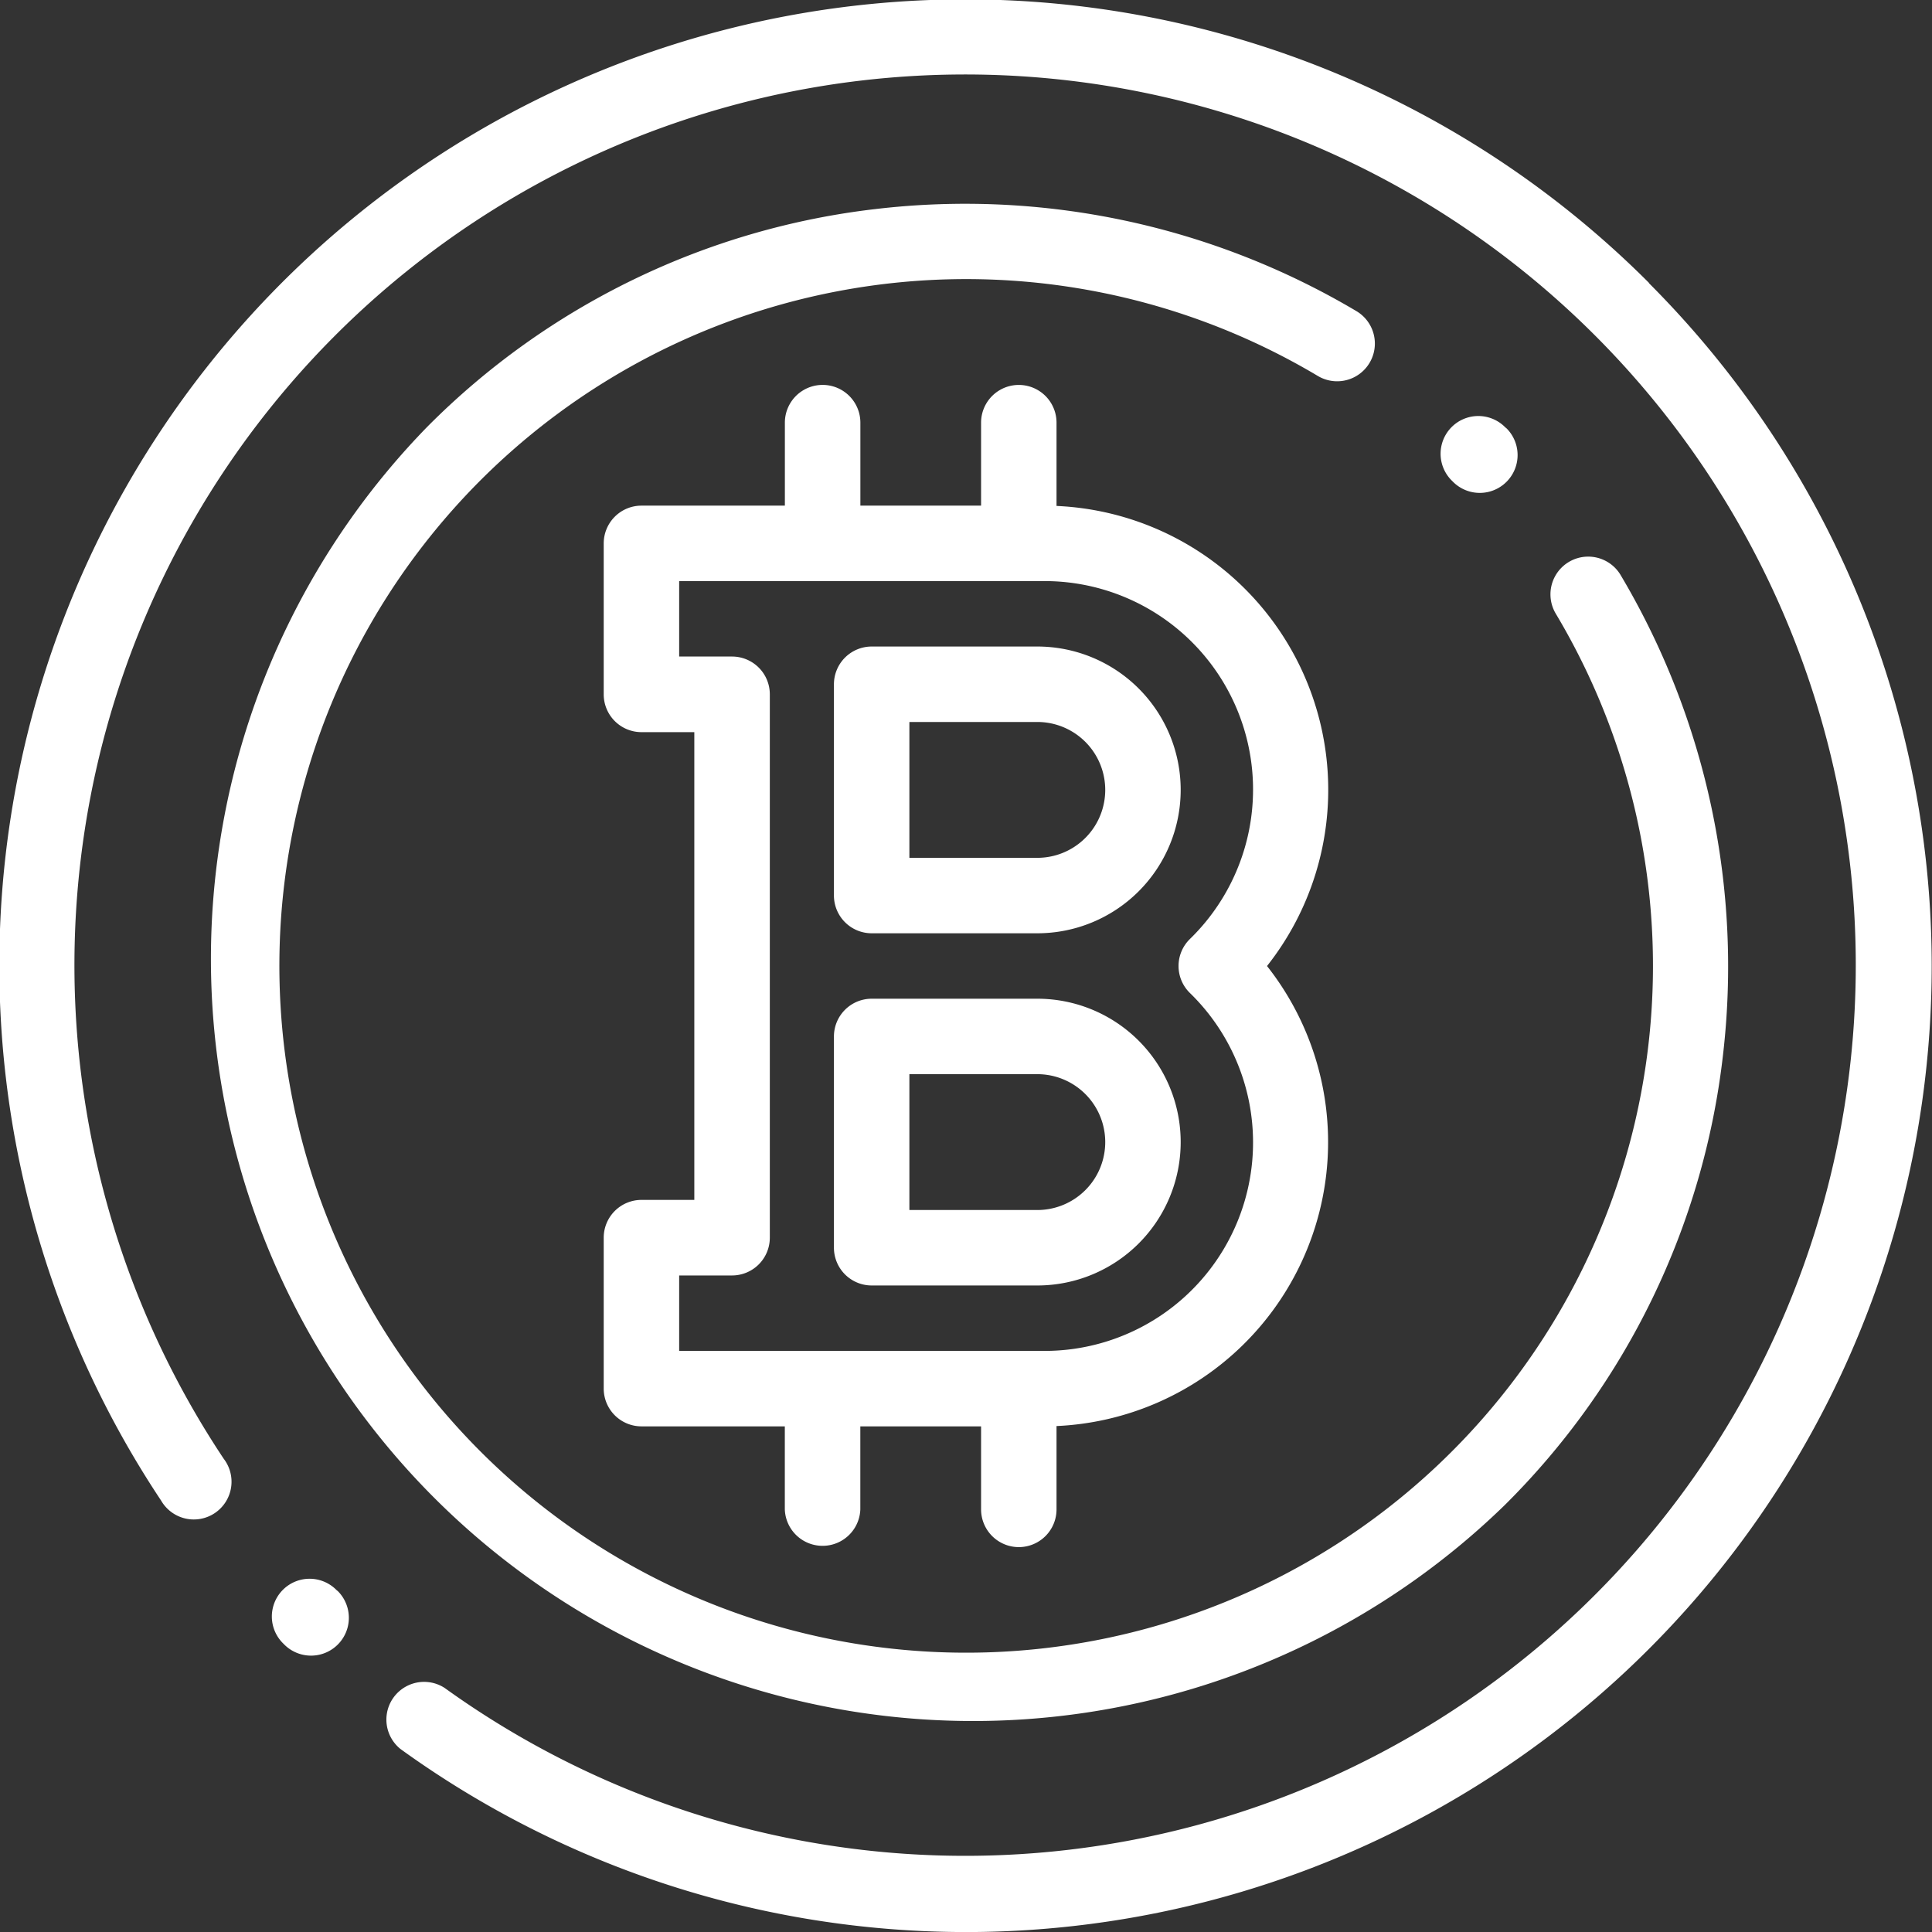
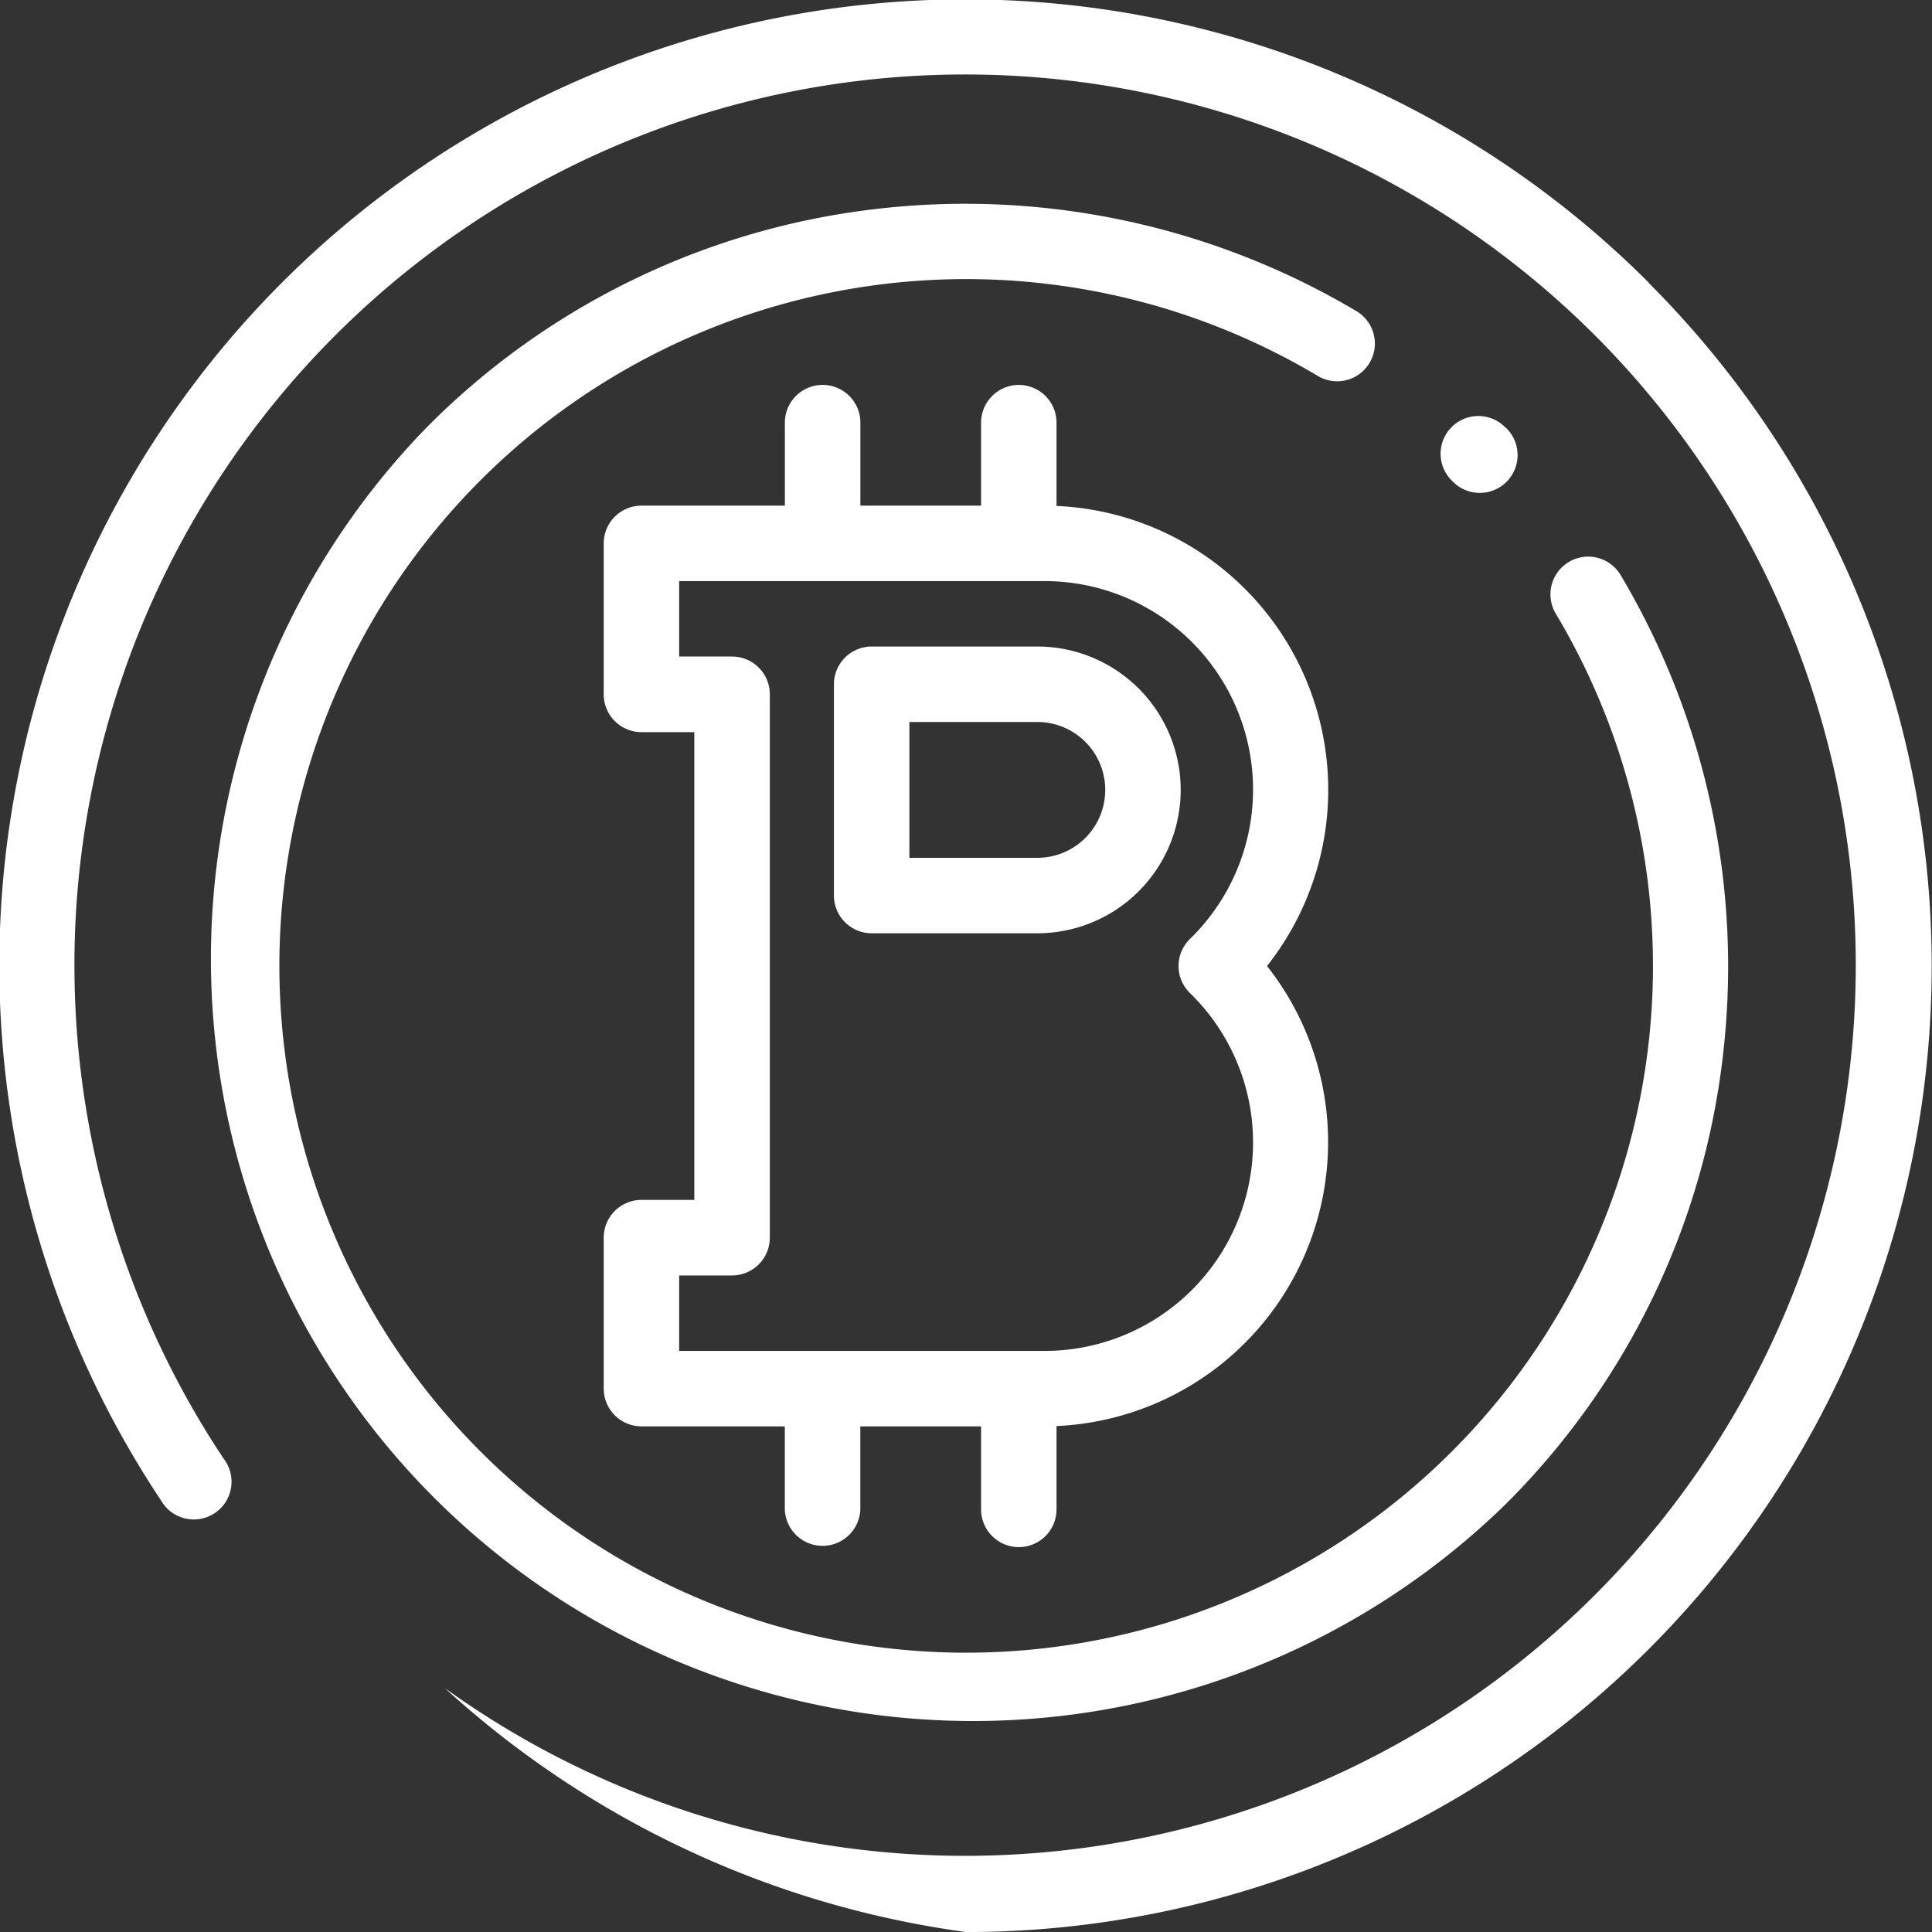
<svg xmlns="http://www.w3.org/2000/svg" viewBox="0 0 37.999 38">
  <rect x="0" y="0" width="37.999" height="38" fill="#333333" stroke="none" />
  <defs>
    <style>.a{fill:#fff;}</style>
  </defs>
  <g transform="translate(0)">
-     <path class="a" d="M32.434,5.565A19,19,0,0,0,3.169,29.514.742.742,0,1,0,4.4,28.691,17.518,17.518,0,1,1,8.747,33.2a.742.742,0,0,0-.87,1.2A18.991,18.991,0,0,0,19,38q.712,0,1.428-.054a19,19,0,0,0,12-32.381Z" transform="translate(0)" />
+     <path class="a" d="M32.434,5.565A19,19,0,0,0,3.169,29.514.742.742,0,1,0,4.4,28.691,17.518,17.518,0,1,1,8.747,33.2A18.991,18.991,0,0,0,19,38q.712,0,1.428-.054a19,19,0,0,0,12-32.381Z" transform="translate(0)" />
    <path class="a" d="M1.3.246,1.269.22A.742.742,0,0,0,.215,1.265l.026.026A.742.742,0,0,0,1.3.246Z" transform="translate(28.334 8.182)" />
    <path class="a" d="M27.859,7.3a.742.742,0,1,0-1.274.762,13.508,13.508,0,1,1-4.678-4.675.742.742,0,0,0,.761-1.274A15.074,15.074,0,0,0,13.227.1,14.838,14.838,0,0,0,4.384,4.39a14.992,14.992,0,0,0,21.2,21.2,14.837,14.837,0,0,0,4.289-8.847A15.07,15.07,0,0,0,27.859,7.3Z" transform="translate(4.015 4.009)" />
    <path class="a" d="M8.165,22.859a.743.743,0,0,1-.743-.742V20.484H5.047v1.634a.743.743,0,0,1-1.485,0V20.484H.743A.743.743,0,0,1,0,19.742V16.773a.743.743,0,0,1,.743-.743H1.782v-9.2H.743A.743.743,0,0,1,0,6.086V3.118a.743.743,0,0,1,.743-.743h2.82V.743a.742.742,0,1,1,1.485,0V2.375H7.422V.743a.742.742,0,1,1,1.484,0V2.381a5.589,5.589,0,0,1,4.14,9.049,5.591,5.591,0,0,1-4.14,9.048v1.64A.742.742,0,0,1,8.165,22.859ZM1.484,17.516V19H8.66a4.1,4.1,0,0,0,2.869-7.04.742.742,0,0,1,0-1.061A4.1,4.1,0,0,0,8.66,3.859H1.484V5.343H2.524a.743.743,0,0,1,.743.742V16.773a.743.743,0,0,1-.743.743Z" transform="translate(11.874 7.57)" />
    <path class="a" d="M4,5.64H.743A.743.743,0,0,1,0,4.9V.743A.743.743,0,0,1,.743,0H4A2.82,2.82,0,1,1,4,5.64ZM1.484,1.484V4.156H4A1.336,1.336,0,0,0,4,1.484Z" transform="translate(16.402 12.716)" />
-     <path class="a" d="M4,5.64H.743A.743.743,0,0,1,0,4.9V.743A.743.743,0,0,1,.743,0H4A2.82,2.82,0,1,1,4,5.64ZM1.484,1.484V4.156H4A1.336,1.336,0,0,0,4,1.484Z" transform="translate(16.402 19.643)" />
-     <path class="a" d="M1.3.246,1.269.22A.742.742,0,0,0,.215,1.265l.026.026A.742.742,0,0,0,1.3.246Z" transform="translate(5.347 31.051)" />
  </g>
</svg>